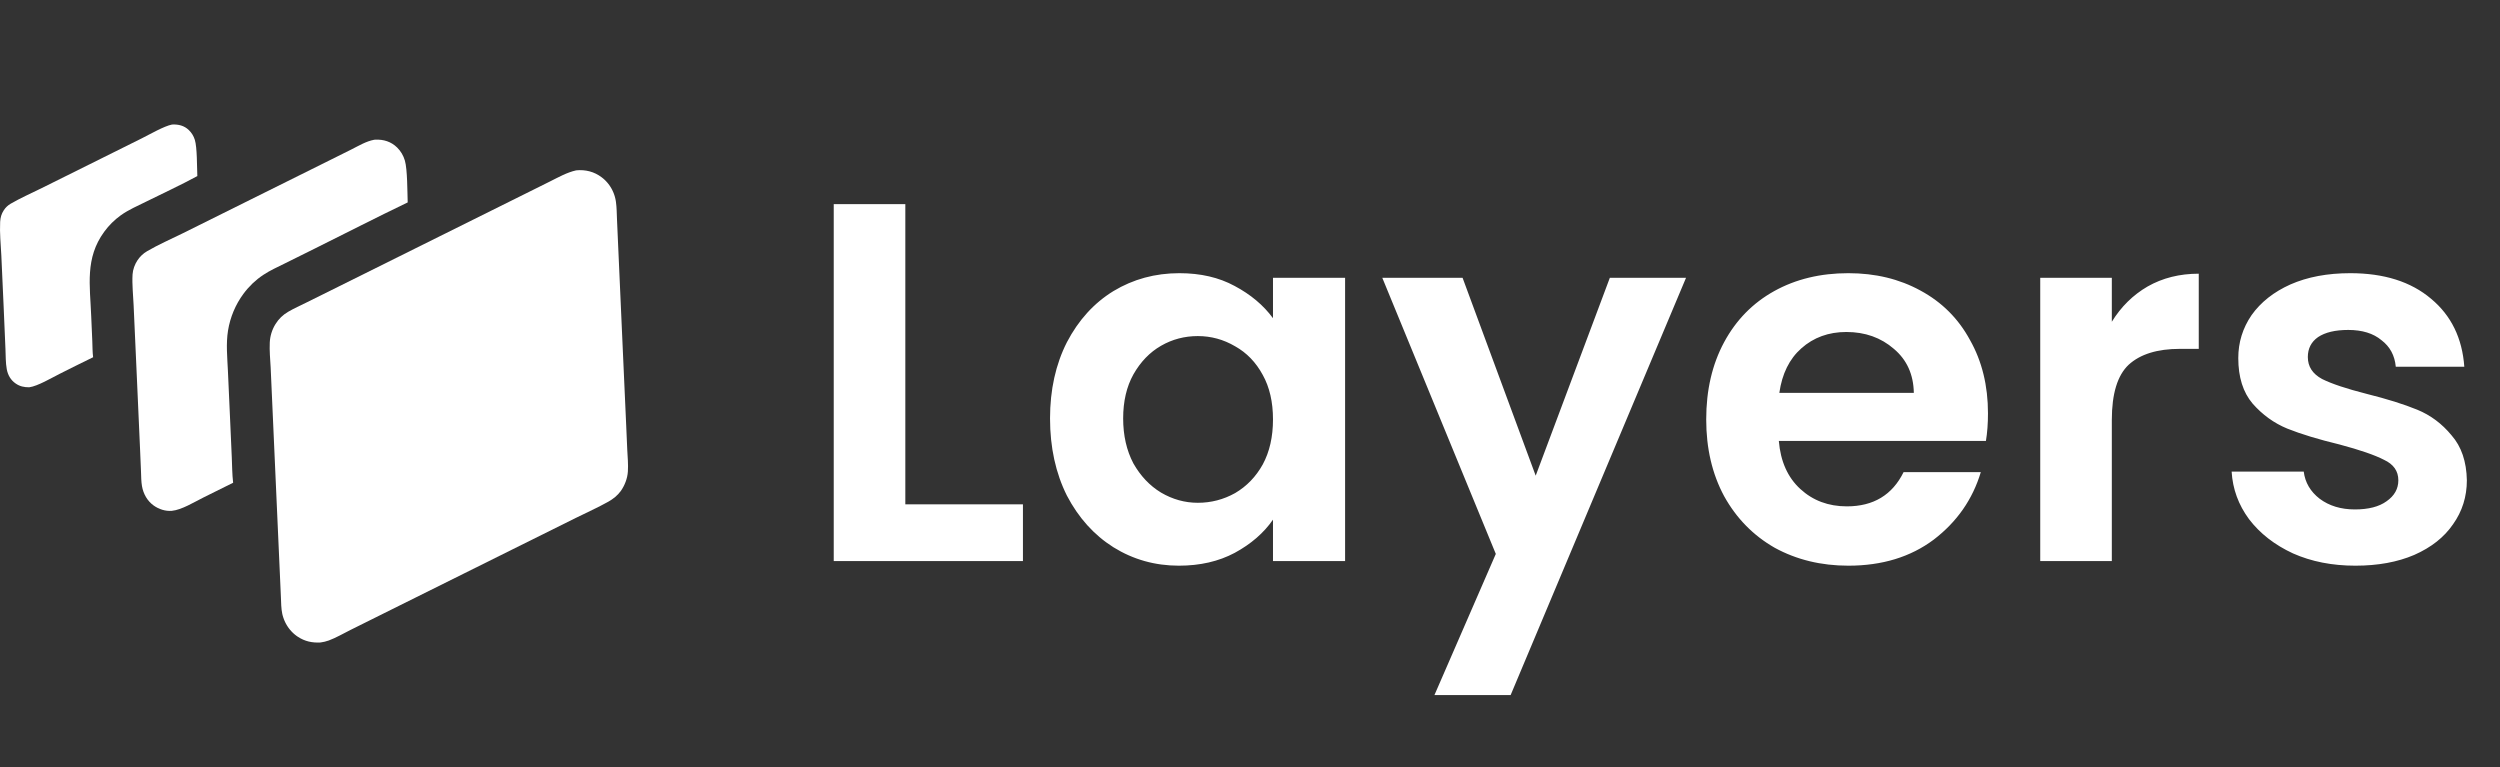
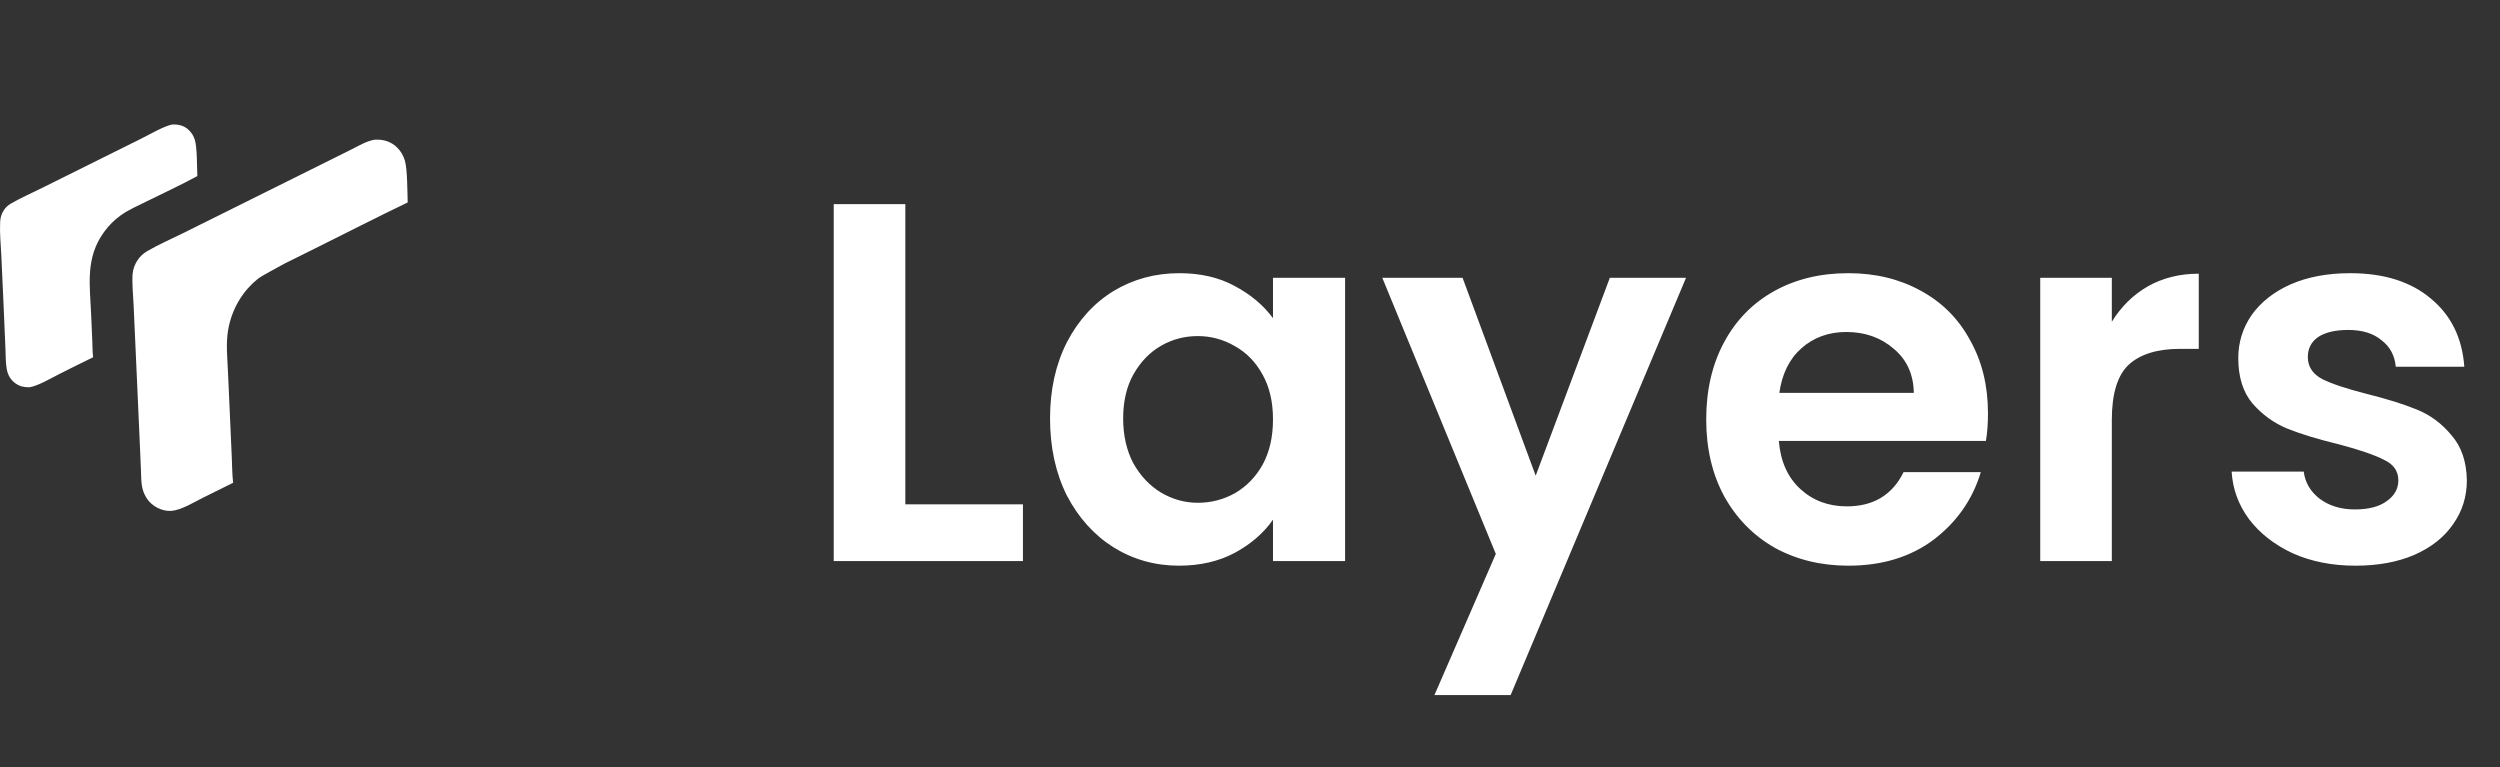
<svg xmlns="http://www.w3.org/2000/svg" width="352" height="108" viewBox="0 0 352 108" fill="none">
  <rect x="0" y="0" width="352" height="108" fill="#333333" stroke="none" />
-   <path d="M81.127 23.985C82.413 23.858 83.665 24.162 84.718 24.967C84.785 25.017 84.851 25.07 84.916 25.123C84.98 25.177 85.044 25.233 85.106 25.29C85.168 25.348 85.228 25.407 85.287 25.467C85.347 25.527 85.404 25.59 85.46 25.653C85.517 25.717 85.571 25.782 85.624 25.848C85.677 25.915 85.729 25.982 85.779 26.052C85.829 26.121 85.877 26.191 85.923 26.263C85.97 26.335 86.014 26.408 86.058 26.482C86.1 26.556 86.142 26.631 86.181 26.707C86.22 26.784 86.258 26.861 86.293 26.939C86.329 27.018 86.363 27.097 86.395 27.177C86.427 27.257 86.457 27.338 86.485 27.419C86.513 27.501 86.539 27.584 86.563 27.666C86.587 27.75 86.609 27.833 86.629 27.918C86.649 28.002 86.667 28.086 86.683 28.172C86.699 28.257 86.713 28.342 86.725 28.428C86.838 29.233 86.836 30.059 86.872 30.871L87.053 34.961L87.66 48.581L88.167 59.862L88.318 63.323C88.37 64.337 88.47 65.373 88.406 66.386C88.346 67.355 87.957 68.362 87.405 69.136C86.958 69.762 86.315 70.266 85.663 70.632C84.181 71.463 82.601 72.166 81.081 72.921L72.015 77.425L55.285 85.743L49.36 88.69C48.36 89.187 47.333 89.794 46.293 90.179C45.909 90.322 45.521 90.403 45.118 90.463C43.959 90.522 42.931 90.313 41.936 89.656C41.867 89.612 41.8 89.565 41.734 89.516C41.668 89.468 41.604 89.418 41.54 89.367C41.476 89.315 41.414 89.261 41.353 89.207C41.291 89.152 41.232 89.095 41.173 89.037C41.115 88.979 41.057 88.92 41.002 88.859C40.946 88.798 40.891 88.736 40.838 88.672C40.785 88.609 40.734 88.543 40.684 88.477C40.634 88.411 40.586 88.343 40.539 88.275C40.492 88.206 40.447 88.136 40.404 88.065C40.36 87.993 40.318 87.921 40.278 87.848C40.238 87.775 40.199 87.7 40.162 87.625C40.126 87.55 40.091 87.474 40.057 87.397C40.024 87.32 39.993 87.242 39.963 87.163C39.934 87.085 39.906 87.005 39.88 86.925C39.854 86.845 39.83 86.764 39.807 86.683C39.785 86.602 39.765 86.52 39.746 86.438C39.58 85.662 39.588 84.865 39.551 84.075C39.494 82.981 39.445 81.887 39.406 80.792L38.931 70.179L38.298 55.977C38.23 54.569 38.186 53.159 38.109 51.751C38.047 50.592 37.927 49.38 37.984 48.221C37.989 48.106 37.998 47.992 38.011 47.878C38.023 47.764 38.04 47.651 38.059 47.538C38.079 47.425 38.103 47.313 38.13 47.202C38.156 47.091 38.187 46.981 38.221 46.872C38.255 46.763 38.292 46.655 38.333 46.549C38.373 46.442 38.417 46.337 38.465 46.234C38.512 46.131 38.562 46.029 38.616 45.929C38.67 45.829 38.727 45.732 38.787 45.636C39.241 44.898 39.829 44.337 40.556 43.91C41.391 43.42 42.29 43.02 43.155 42.591L47.603 40.383L61.84 33.305L73.96 27.281L77.461 25.538C78.661 24.941 79.821 24.279 81.127 23.985Z" fill="white" />
-   <path d="M52.694 19.677C52.748 19.67 52.802 19.668 52.856 19.665C54.005 19.615 55.068 19.936 55.922 20.776C56.048 20.9 56.166 21.033 56.275 21.173C56.385 21.313 56.485 21.461 56.577 21.615C56.668 21.769 56.749 21.928 56.821 22.094C56.893 22.259 56.954 22.428 57.005 22.602C57.371 23.849 57.353 27.094 57.403 28.501C53.029 30.6 48.702 32.824 44.355 34.982L40.066 37.111C39.056 37.613 38.014 38.078 37.069 38.707C36.801 38.884 36.541 39.073 36.289 39.274C36.037 39.475 35.794 39.688 35.559 39.911C35.325 40.135 35.101 40.369 34.886 40.613C34.671 40.858 34.467 41.111 34.273 41.375C34.134 41.562 34.001 41.754 33.873 41.95C33.745 42.147 33.624 42.347 33.508 42.551C33.392 42.755 33.282 42.963 33.178 43.174C33.074 43.386 32.977 43.6 32.885 43.818C32.794 44.035 32.709 44.255 32.631 44.478C32.552 44.702 32.48 44.927 32.415 45.155C32.35 45.383 32.291 45.612 32.24 45.844C32.188 46.075 32.143 46.308 32.105 46.543C31.807 48.405 32.003 50.316 32.089 52.191L32.375 58.538L32.635 64.397C32.686 65.58 32.687 66.797 32.825 67.971L28.634 70.052C27.363 70.686 25.571 71.793 24.192 71.926C23.3 71.999 22.381 71.705 21.644 71.182C20.751 70.548 20.18 69.547 19.989 68.439C19.878 67.792 19.881 67.105 19.855 66.449L19.73 63.464L19.263 52.984L18.814 42.989C18.756 41.559 18.578 40.066 18.664 38.639C18.704 37.958 18.978 37.223 19.347 36.665C19.71 36.117 20.16 35.691 20.714 35.367C22.333 34.421 24.098 33.66 25.777 32.827L35.258 28.114L46.585 22.484L49.445 21.059C50.485 20.538 51.552 19.886 52.694 19.677Z" fill="white" />
+   <path d="M52.694 19.677C52.748 19.67 52.802 19.668 52.856 19.665C54.005 19.615 55.068 19.936 55.922 20.776C56.048 20.9 56.166 21.033 56.275 21.173C56.385 21.313 56.485 21.461 56.577 21.615C56.668 21.769 56.749 21.928 56.821 22.094C56.893 22.259 56.954 22.428 57.005 22.602C57.371 23.849 57.353 27.094 57.403 28.501C53.029 30.6 48.702 32.824 44.355 34.982L40.066 37.111C36.801 38.884 36.541 39.073 36.289 39.274C36.037 39.475 35.794 39.688 35.559 39.911C35.325 40.135 35.101 40.369 34.886 40.613C34.671 40.858 34.467 41.111 34.273 41.375C34.134 41.562 34.001 41.754 33.873 41.95C33.745 42.147 33.624 42.347 33.508 42.551C33.392 42.755 33.282 42.963 33.178 43.174C33.074 43.386 32.977 43.6 32.885 43.818C32.794 44.035 32.709 44.255 32.631 44.478C32.552 44.702 32.48 44.927 32.415 45.155C32.35 45.383 32.291 45.612 32.24 45.844C32.188 46.075 32.143 46.308 32.105 46.543C31.807 48.405 32.003 50.316 32.089 52.191L32.375 58.538L32.635 64.397C32.686 65.58 32.687 66.797 32.825 67.971L28.634 70.052C27.363 70.686 25.571 71.793 24.192 71.926C23.3 71.999 22.381 71.705 21.644 71.182C20.751 70.548 20.18 69.547 19.989 68.439C19.878 67.792 19.881 67.105 19.855 66.449L19.73 63.464L19.263 52.984L18.814 42.989C18.756 41.559 18.578 40.066 18.664 38.639C18.704 37.958 18.978 37.223 19.347 36.665C19.71 36.117 20.16 35.691 20.714 35.367C22.333 34.421 24.098 33.66 25.777 32.827L35.258 28.114L46.585 22.484L49.445 21.059C50.485 20.538 51.552 19.886 52.694 19.677Z" fill="white" />
  <path d="M24.236 17.532C25.112 17.494 25.919 17.672 26.585 18.31C26.683 18.404 26.774 18.503 26.859 18.609C26.944 18.714 27.022 18.825 27.094 18.941C27.165 19.058 27.229 19.178 27.286 19.303C27.342 19.428 27.391 19.556 27.432 19.688C27.768 20.769 27.725 23.511 27.785 24.792C25.436 26.068 22.988 27.192 20.596 28.381C19.39 28.98 18.107 29.527 17.001 30.318C16.779 30.478 16.563 30.646 16.353 30.824C16.143 31.002 15.94 31.188 15.745 31.382C15.549 31.577 15.361 31.78 15.181 31.99C15.001 32.201 14.829 32.418 14.665 32.643C11.96 36.353 12.669 40.16 12.842 44.508L12.996 48.031C13.026 48.782 13.017 49.555 13.111 50.299C11.547 51.054 9.995 51.841 8.439 52.617C7.278 53.197 5.305 54.375 4.114 54.53C3.409 54.529 2.808 54.415 2.208 54C1.515 53.52 1.109 52.827 0.952 51.978C0.783 51.065 0.811 50.061 0.768 49.129L0.514 43.211L0.187 35.956C0.11 34.413 -0.059 32.793 0.021 31.253C0.054 30.618 0.199 30.109 0.546 29.584C0.797 29.204 1.12 28.904 1.504 28.682C2.911 27.866 4.438 27.196 5.893 26.474L14.135 22.378L19.962 19.479C21.072 18.927 23.112 17.743 24.236 17.532Z" fill="white" />
  <path d="M127.47 71.008H144.03V79H117.39V28.744H127.47V71.008ZM147.845 58.912C147.845 54.88 148.637 51.304 150.221 48.184C151.853 45.064 154.037 42.664 156.773 40.984C159.557 39.304 162.653 38.464 166.061 38.464C169.037 38.464 171.629 39.064 173.837 40.264C176.093 41.464 177.893 42.976 179.237 44.8V39.112H189.389V79H179.237V73.168C177.941 75.04 176.141 76.6 173.837 77.848C171.581 79.048 168.965 79.648 165.989 79.648C162.629 79.648 159.557 78.784 156.773 77.056C154.037 75.328 151.853 72.904 150.221 69.784C148.637 66.616 147.845 62.992 147.845 58.912ZM179.237 59.056C179.237 56.608 178.757 54.52 177.797 52.792C176.837 51.016 175.541 49.672 173.909 48.76C172.277 47.8 170.525 47.32 168.653 47.32C166.781 47.32 165.053 47.776 163.469 48.688C161.885 49.6 160.589 50.944 159.581 52.72C158.621 54.448 158.141 56.512 158.141 58.912C158.141 61.312 158.621 63.424 159.581 65.248C160.589 67.024 161.885 68.392 163.469 69.352C165.101 70.312 166.829 70.792 168.653 70.792C170.525 70.792 172.277 70.336 173.909 69.424C175.541 68.464 176.837 67.12 177.797 65.392C178.757 63.616 179.237 61.504 179.237 59.056ZM237.394 39.112L212.698 97.864H201.97L210.61 77.992L194.626 39.112H205.93L216.226 66.976L226.666 39.112H237.394ZM279.907 58.192C279.907 59.632 279.811 60.928 279.619 62.08H250.459C250.699 64.96 251.707 67.216 253.483 68.848C255.259 70.48 257.443 71.296 260.035 71.296C263.779 71.296 266.443 69.688 268.027 66.472H278.899C277.747 70.312 275.539 73.48 272.275 75.976C269.011 78.424 265.003 79.648 260.251 79.648C256.411 79.648 252.955 78.808 249.883 77.128C246.859 75.4 244.483 72.976 242.755 69.856C241.075 66.736 240.235 63.136 240.235 59.056C240.235 54.928 241.075 51.304 242.755 48.184C244.435 45.064 246.787 42.664 249.811 40.984C252.835 39.304 256.315 38.464 260.251 38.464C264.043 38.464 267.427 39.28 270.403 40.912C273.427 42.544 275.755 44.872 277.387 47.896C279.067 50.872 279.907 54.304 279.907 58.192ZM269.467 55.312C269.419 52.72 268.483 50.656 266.659 49.12C264.835 47.536 262.603 46.744 259.963 46.744C257.467 46.744 255.355 47.512 253.627 49.048C251.947 50.536 250.915 52.624 250.531 55.312H269.467ZM297.345 45.304C298.641 43.192 300.321 41.536 302.385 40.336C304.497 39.136 306.897 38.536 309.585 38.536V49.12H306.921C303.753 49.12 301.353 49.864 299.721 51.352C298.137 52.84 297.345 55.432 297.345 59.128V79H287.265V39.112H297.345V45.304ZM331.638 79.648C328.374 79.648 325.446 79.072 322.854 77.92C320.262 76.72 318.198 75.112 316.662 73.096C315.174 71.08 314.358 68.848 314.214 66.4H324.366C324.558 67.936 325.302 69.208 326.598 70.216C327.942 71.224 329.598 71.728 331.566 71.728C333.486 71.728 334.974 71.344 336.03 70.576C337.134 69.808 337.686 68.824 337.686 67.624C337.686 66.328 337.014 65.368 335.67 64.744C334.374 64.072 332.286 63.352 329.406 62.584C326.43 61.864 323.982 61.12 322.062 60.352C320.19 59.584 318.558 58.408 317.166 56.824C315.822 55.24 315.15 53.104 315.15 50.416C315.15 48.208 315.774 46.192 317.022 44.368C318.318 42.544 320.142 41.104 322.494 40.048C324.894 38.992 327.702 38.464 330.918 38.464C335.67 38.464 339.462 39.664 342.294 42.064C345.126 44.416 346.686 47.608 346.974 51.64H337.326C337.182 50.056 336.51 48.808 335.31 47.896C334.158 46.936 332.598 46.456 330.63 46.456C328.806 46.456 327.39 46.792 326.382 47.464C325.422 48.136 324.942 49.072 324.942 50.272C324.942 51.616 325.614 52.648 326.958 53.368C328.302 54.04 330.39 54.736 333.222 55.456C336.102 56.176 338.478 56.92 340.35 57.688C342.222 58.456 343.83 59.656 345.174 61.288C346.566 62.872 347.286 64.984 347.334 67.624C347.334 69.928 346.686 71.992 345.39 73.816C344.142 75.64 342.318 77.08 339.918 78.136C337.566 79.144 334.806 79.648 331.638 79.648Z" fill="white" />
</svg>